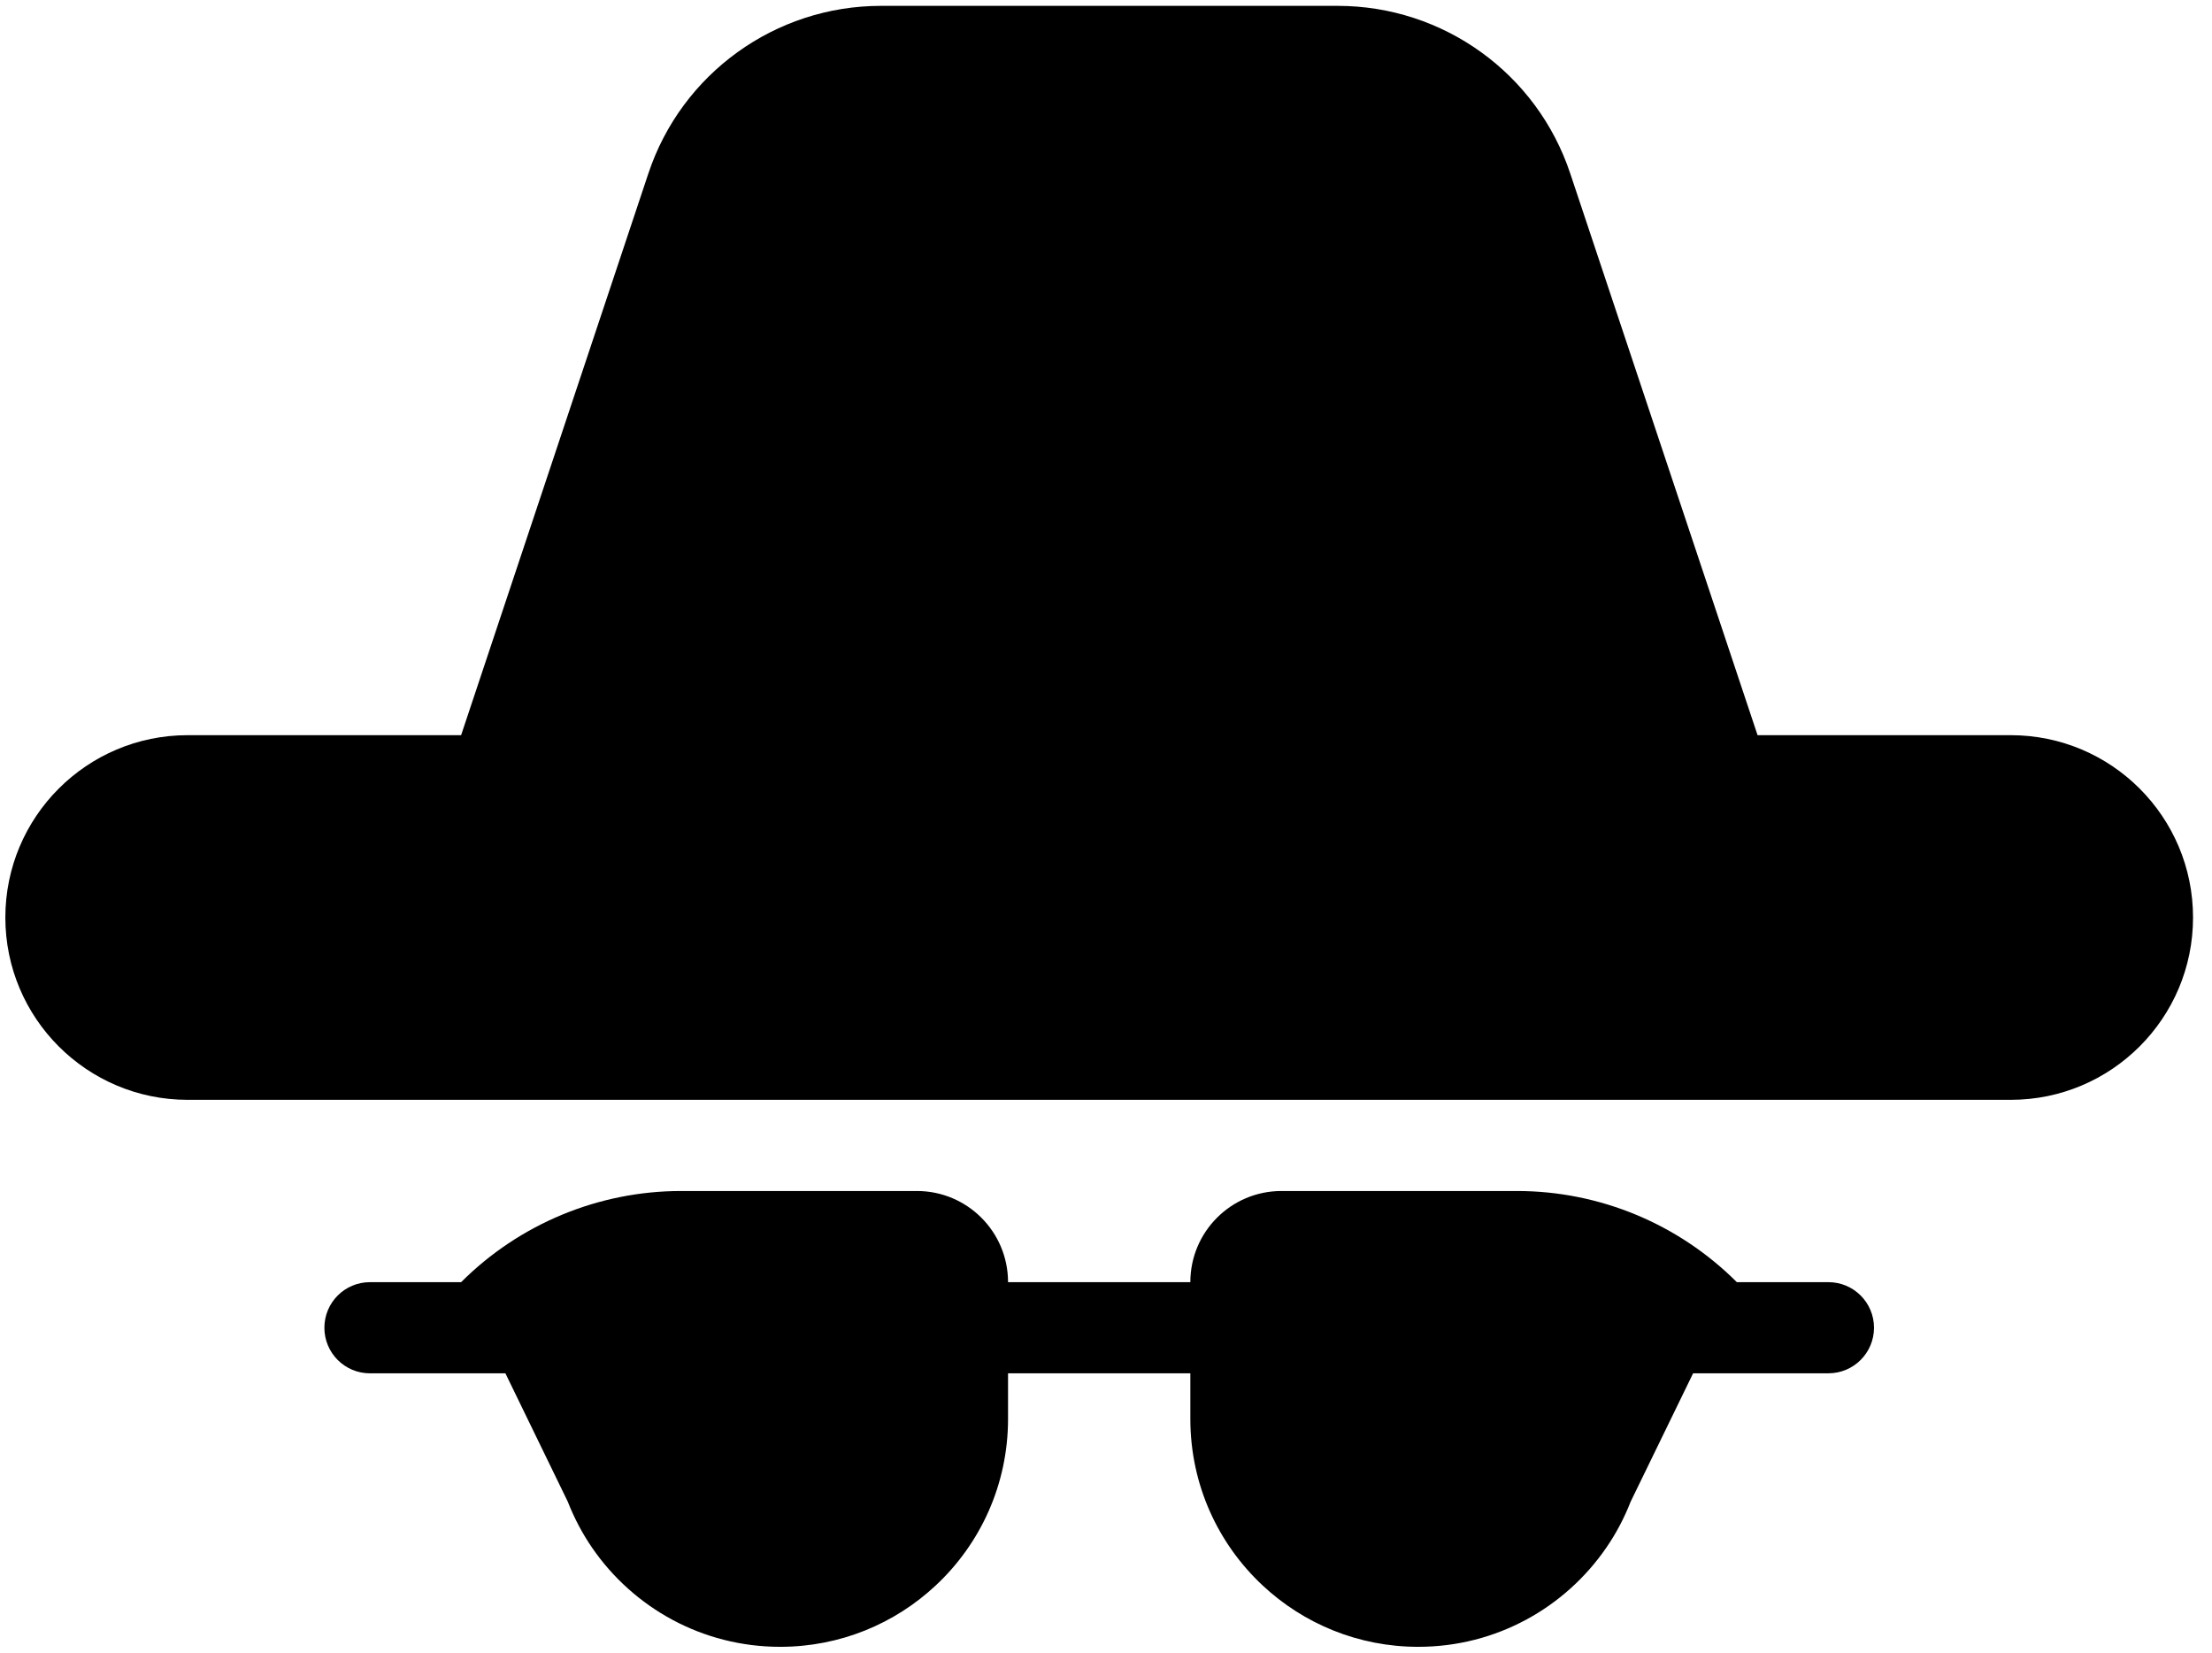
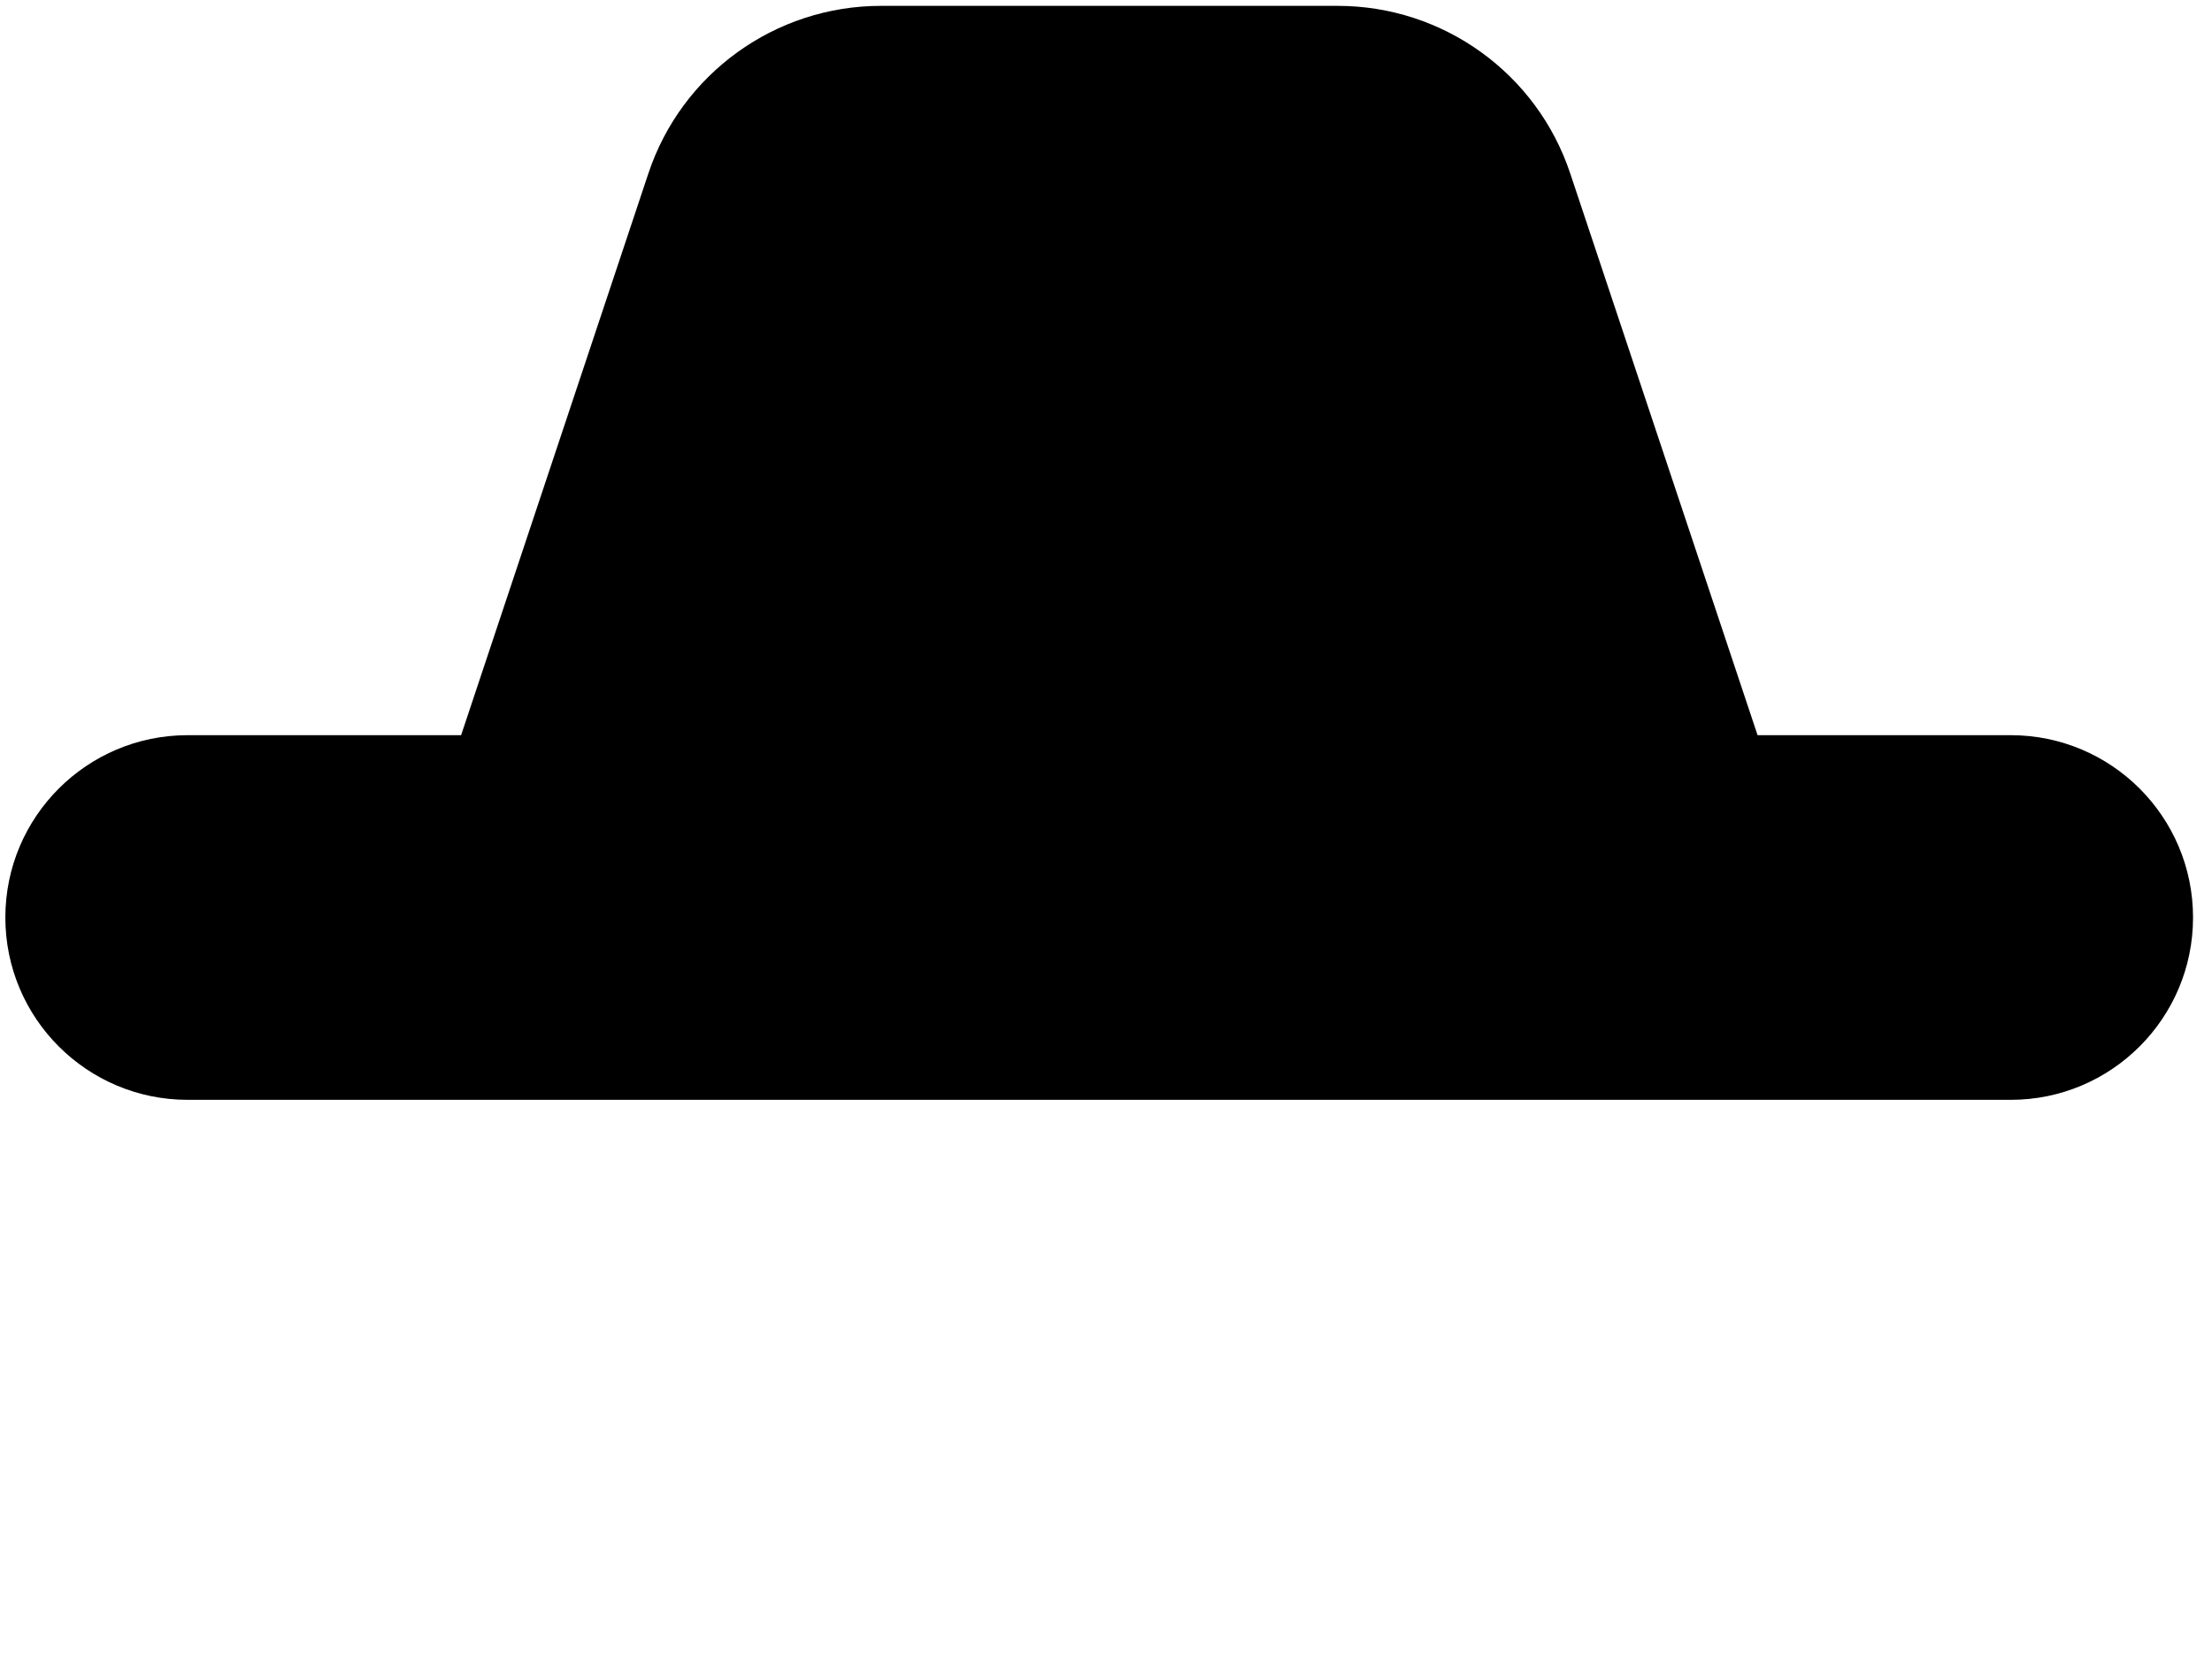
<svg xmlns="http://www.w3.org/2000/svg" width="91" height="68" viewBox="0 0 91 68" fill="none">
  <path d="M82.72 30.241H72.305L64.6 7.14C63.23 3.018 59.374 0.241 55.031 0.241L45.638 0.241L36.241 0.241C31.901 0.241 28.041 3.019 26.672 7.14L18.97 30.241H7.72C3.578 30.241 0.22 33.599 0.22 37.741C0.22 41.883 3.578 45.241 7.72 45.241L82.72 45.241C86.862 45.241 90.22 41.883 90.22 37.741C90.22 33.599 86.862 30.241 82.72 30.241Z" fill="black" />
-   <path d="M75.22 52.741H71.452C69.051 50.34 65.8 48.991 62.406 48.991H52.72C50.647 48.991 48.97 50.67 48.97 52.741H41.47C41.47 50.67 39.793 48.991 37.72 48.991H28.023C24.628 48.991 21.372 50.341 18.97 52.741H15.22C14.183 52.741 13.345 53.58 13.345 54.616C13.345 55.652 14.183 56.491 15.22 56.491H20.792L23.357 61.768C23.621 62.442 23.958 63.083 24.368 63.678C26.06 66.133 28.89 67.741 32.095 67.741C34.567 67.741 36.819 66.785 38.496 65.216C40.327 63.508 41.47 61.072 41.47 58.366C41.47 57.437 41.47 56.858 41.47 56.491H48.97C48.97 56.858 48.97 57.437 48.97 58.366C48.97 61.072 50.113 63.508 51.944 65.216C53.621 66.785 55.873 67.741 58.345 67.741C61.556 67.741 64.391 66.126 66.083 63.661C66.489 63.072 66.823 62.438 67.083 61.771L69.653 56.49H75.22C76.256 56.49 77.095 55.651 77.095 54.615C77.095 53.579 76.256 52.741 75.22 52.741Z" fill="black" />
</svg>